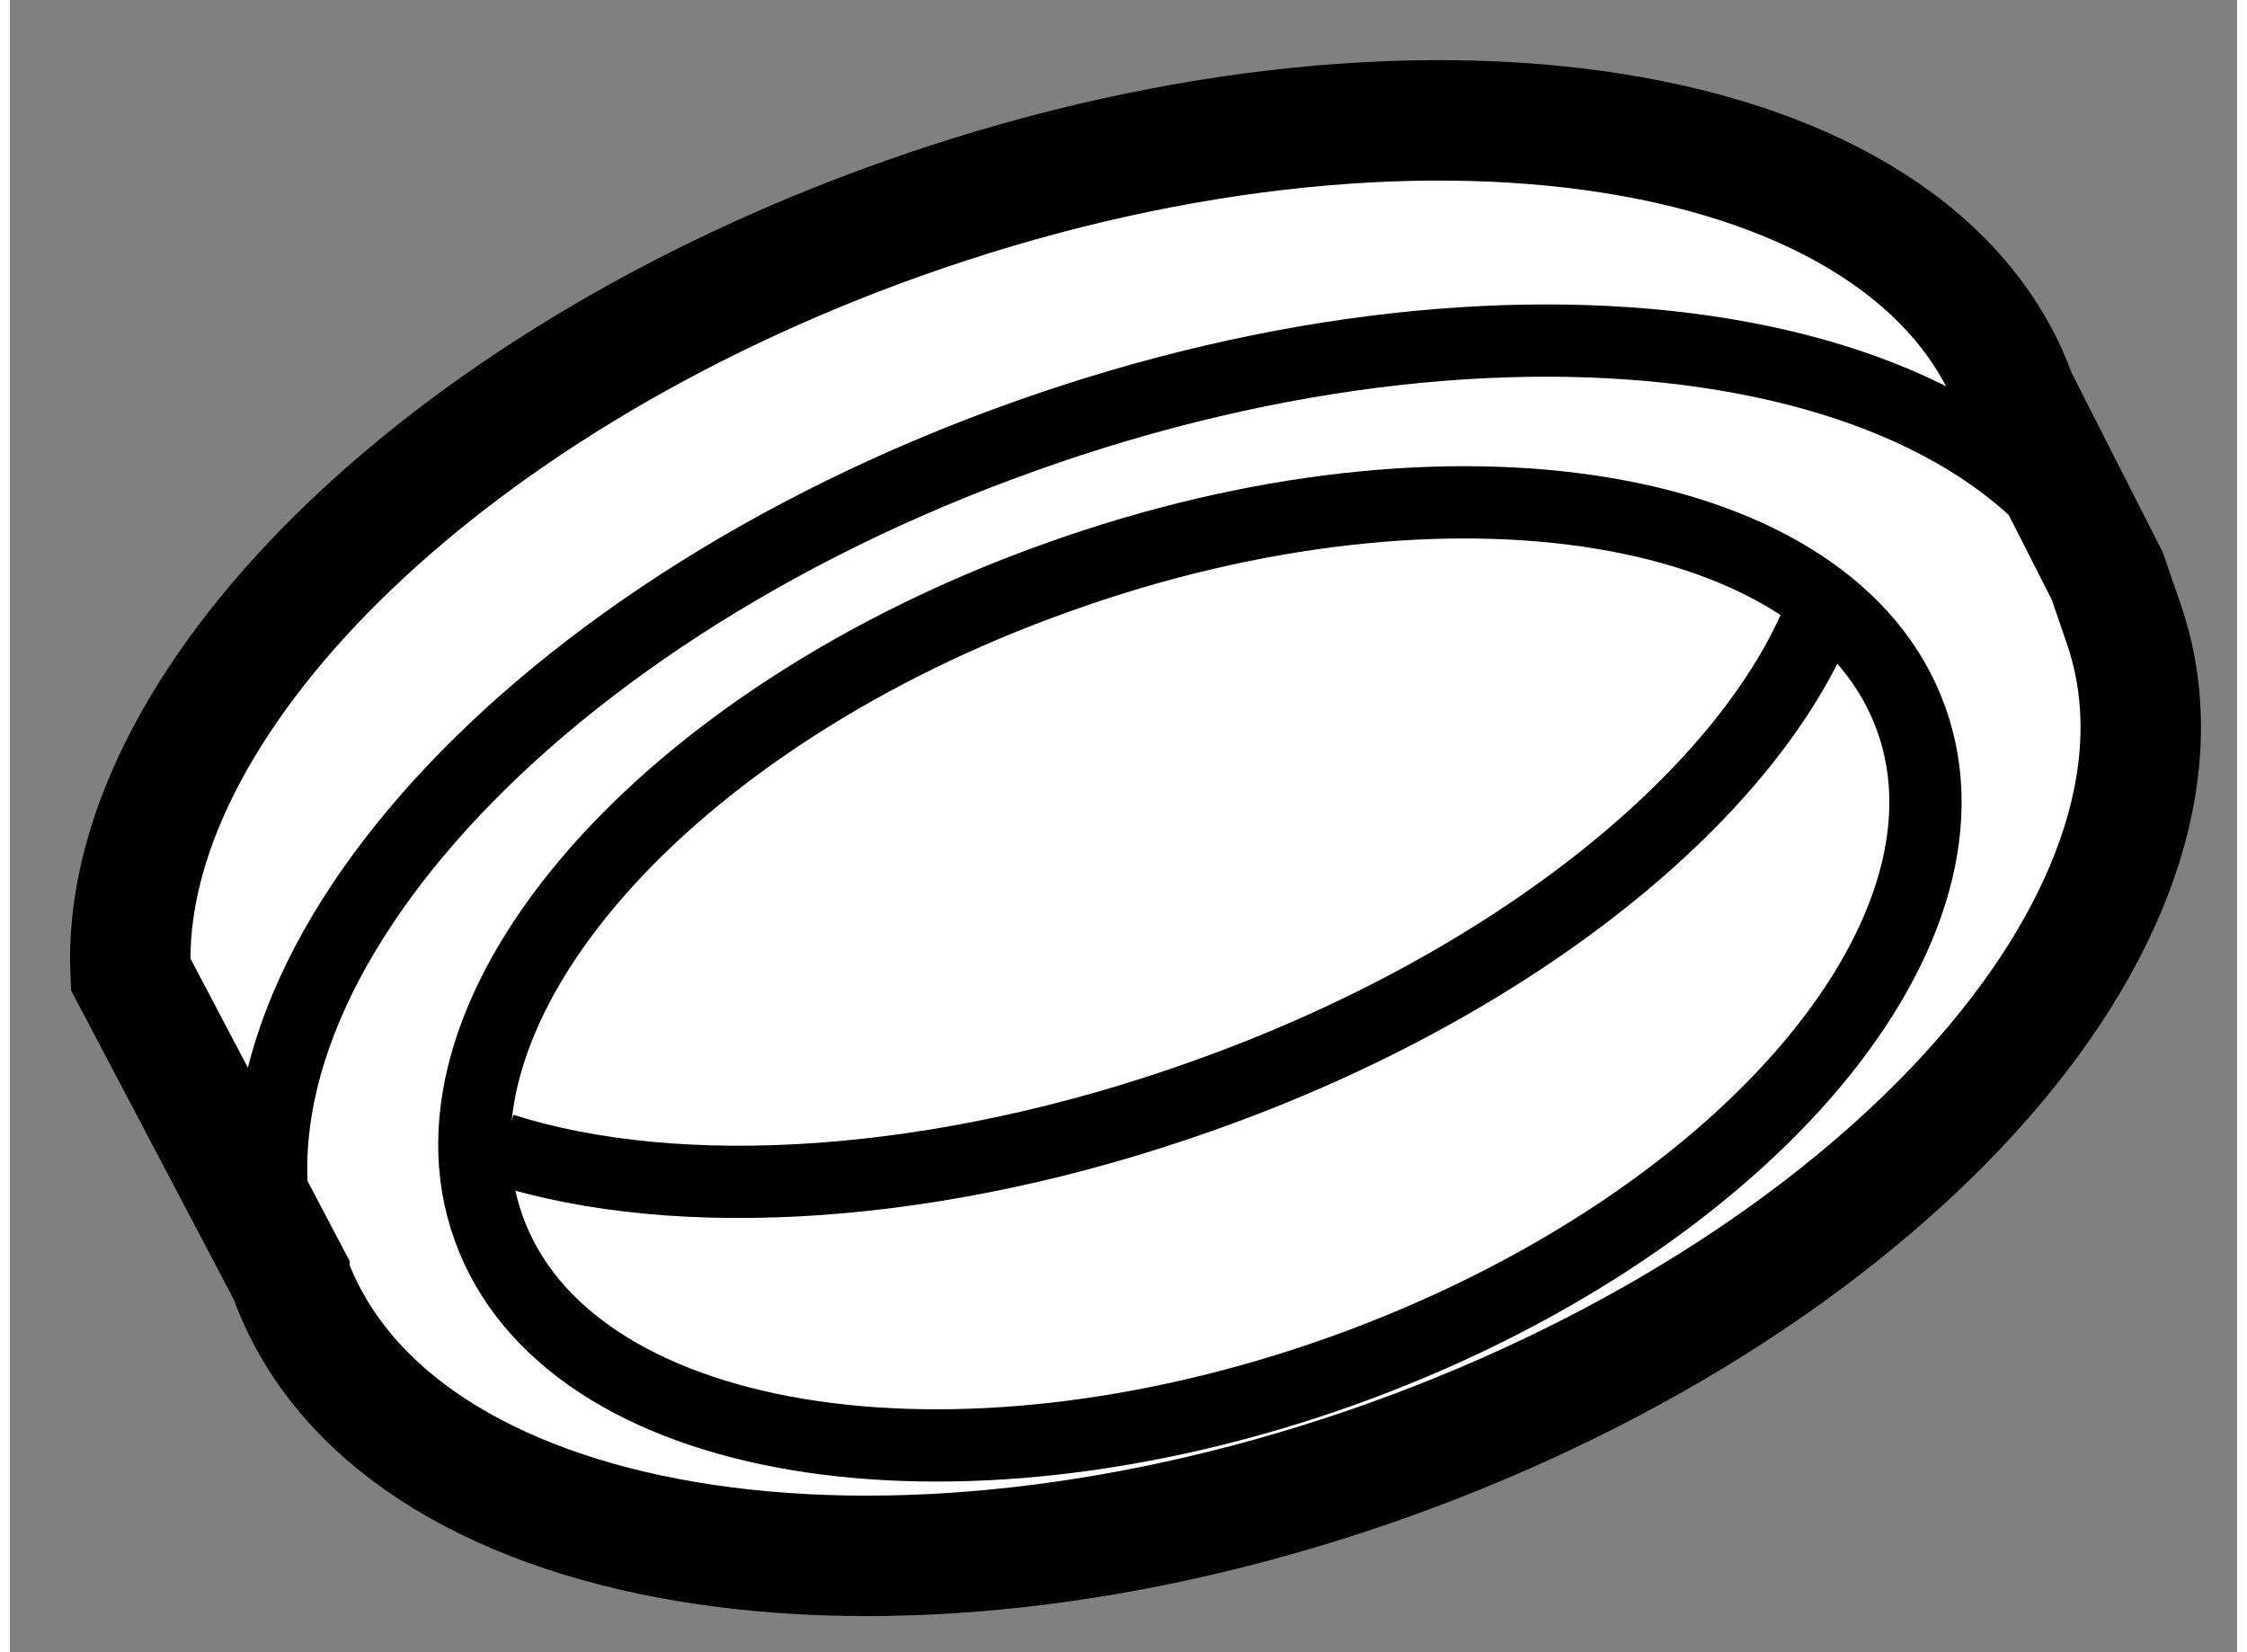
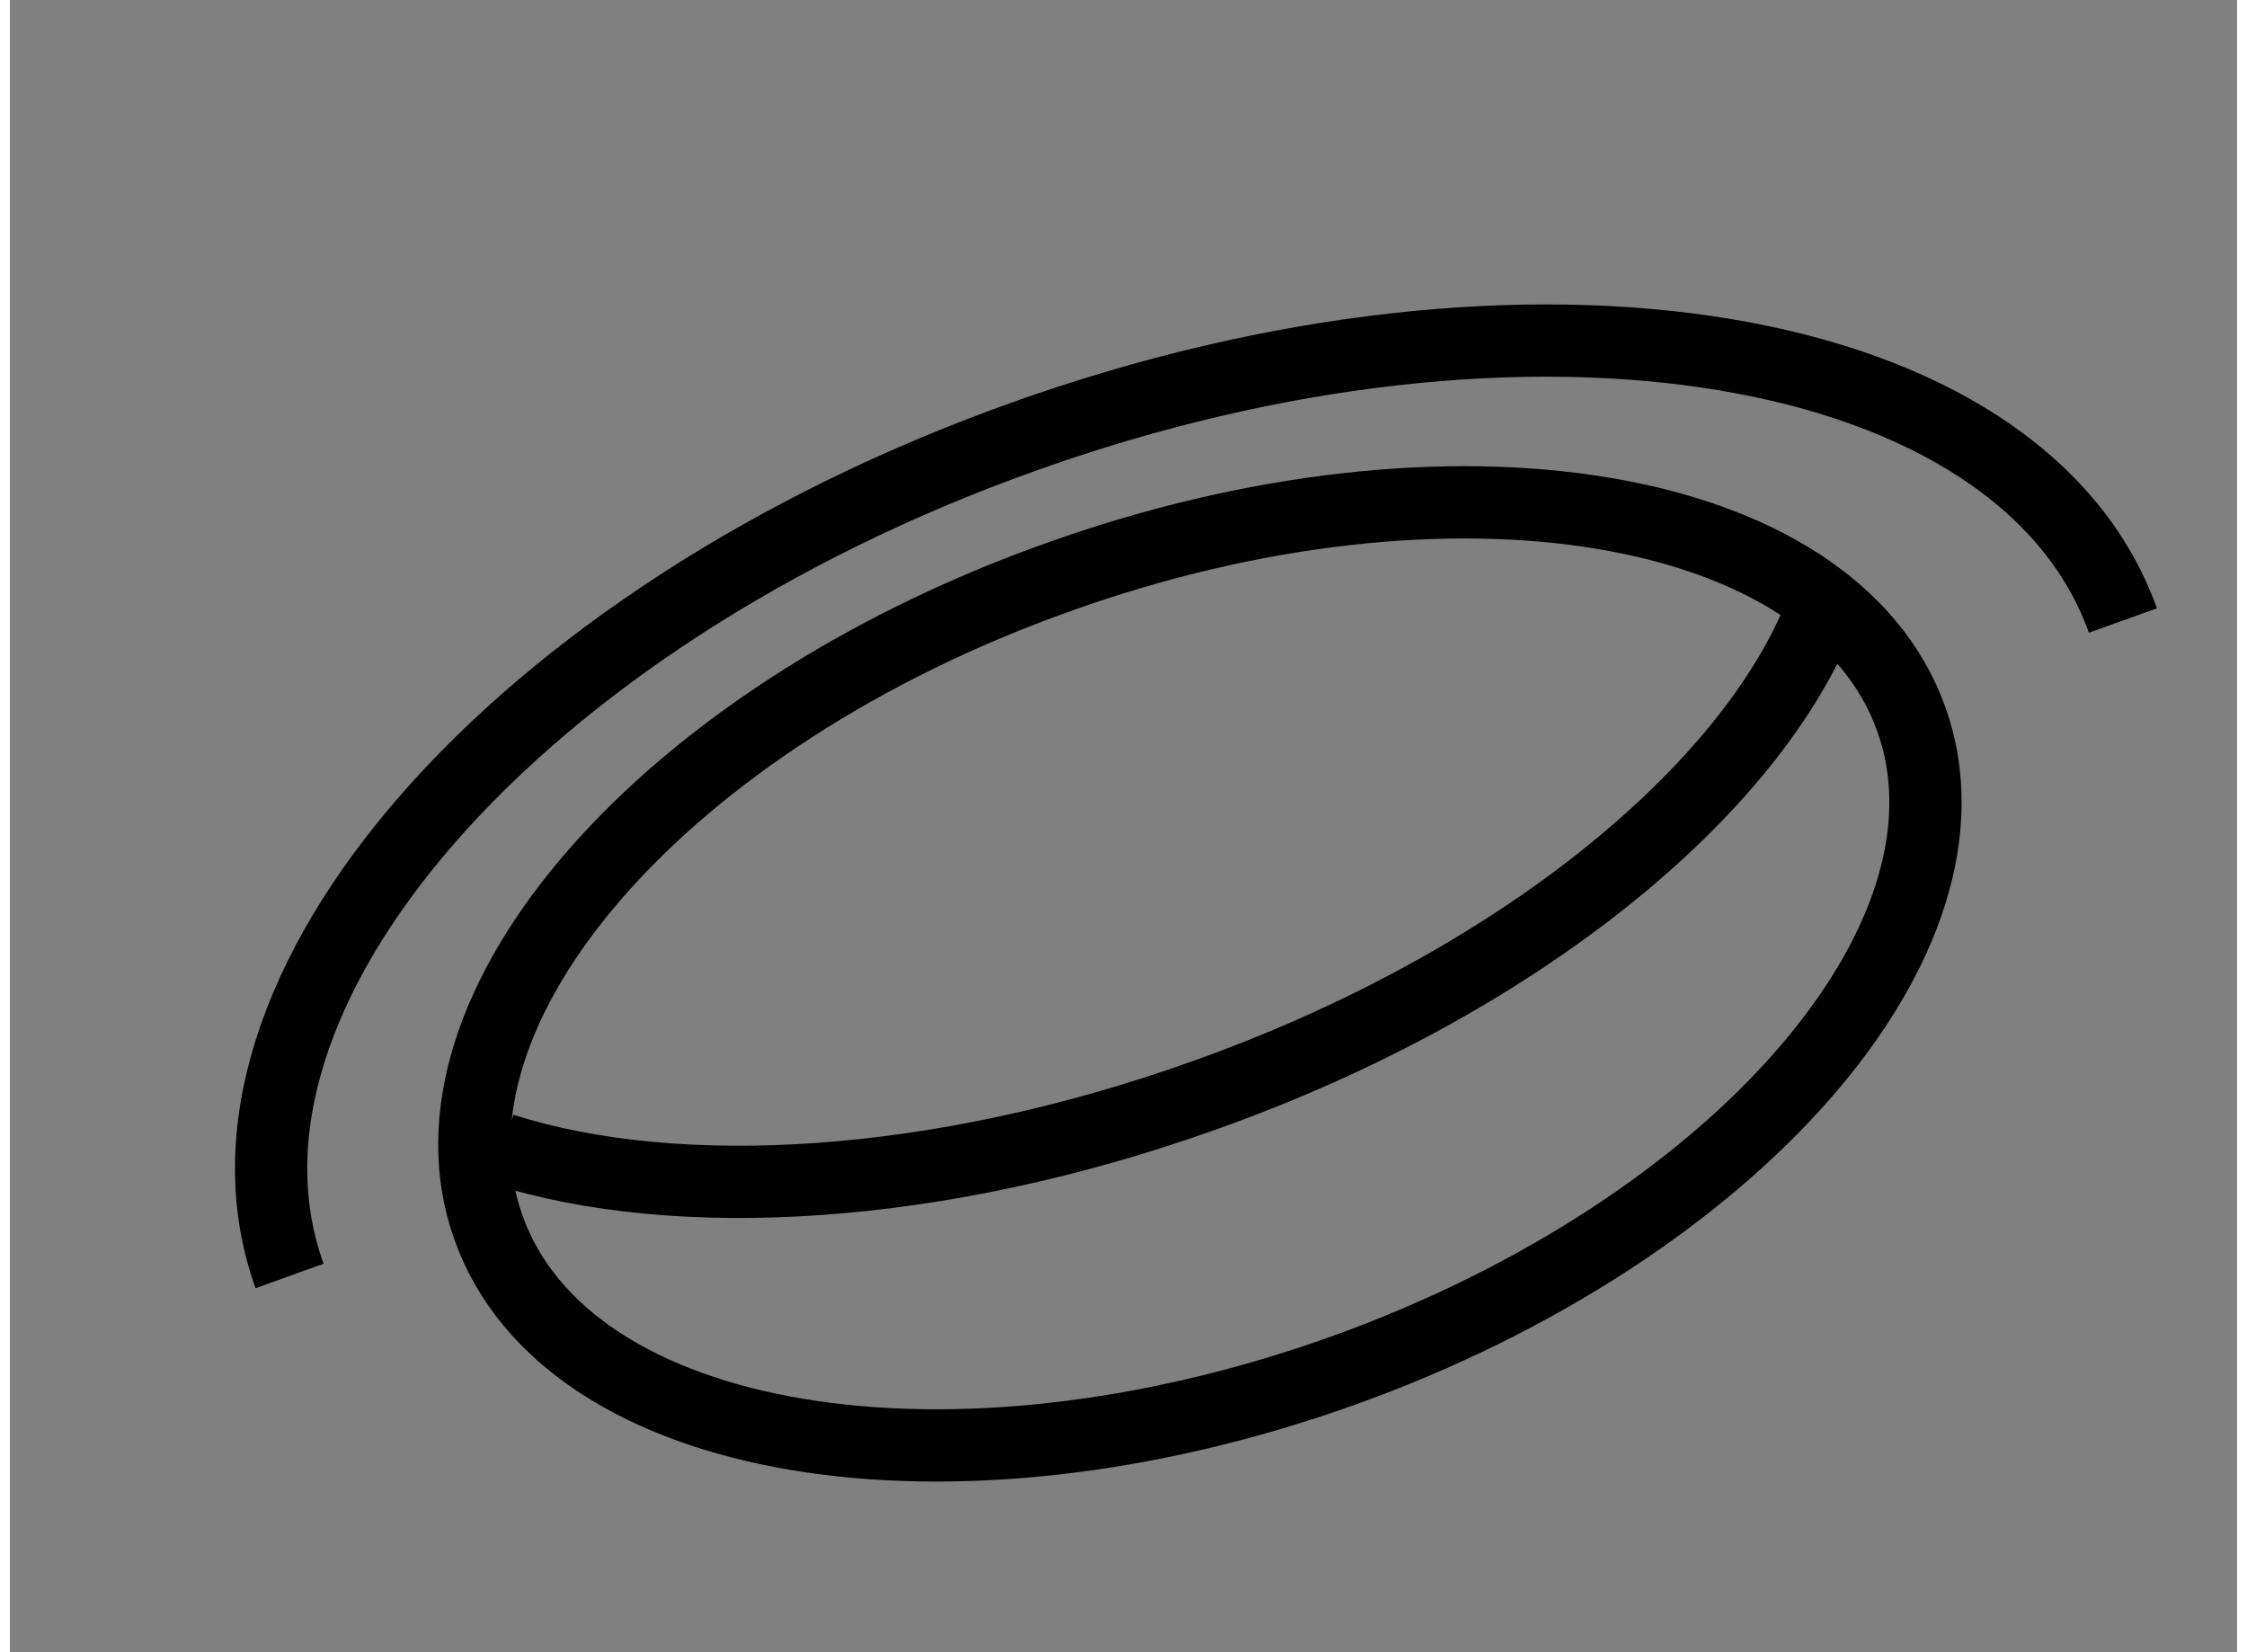
<svg xmlns="http://www.w3.org/2000/svg" version="1.1" x="0px" y="0px" width="244.8px" height="180px" viewBox="212.915 71.377 9.246 6.859" enable-background="new 0 0 244.8 180" xml:space="preserve">
  <rect x="212.915" y="71.377" width="9.246" height="6.859" fill="#808080" stroke="none" />
  <g>
-     <path fill="#FFFFFF" stroke="#000000" stroke-width="0.5" d="M221.622,73.768l-0.377-0.742c-0.418-1.172-2.497-1.502-4.637-0.737    c-1.92,0.686-3.243,2.021-3.192,3.132l0.659,1.252v0.001c0.418,1.171,2.463,1.516,4.567,0.763    c2.098-0.752,3.461-2.311,3.044-3.483L221.622,73.768z" />
    <path fill="none" stroke="#000000" stroke-width="0.3" d="M214.902,76.474c0.325,0.913,1.913,1.177,3.545,0.594    c1.629-0.584,2.686-1.795,2.362-2.704c-0.324-0.912-1.912-1.175-3.542-0.591C215.633,74.354,214.576,75.565,214.902,76.474z" />
    <path fill="none" stroke="#000000" stroke-width="0.3" d="M221.687,73.953c-0.421-1.175-2.465-1.514-4.564-0.763    c-2.104,0.75-3.469,2.312-3.047,3.484" />
    <path fill="none" stroke="#000000" stroke-width="0.3" d="M214.96,76.148c0.729,0.232,1.808,0.171,2.911-0.223    c1.302-0.462,2.277-1.266,2.568-2.02" />
  </g>
</svg>